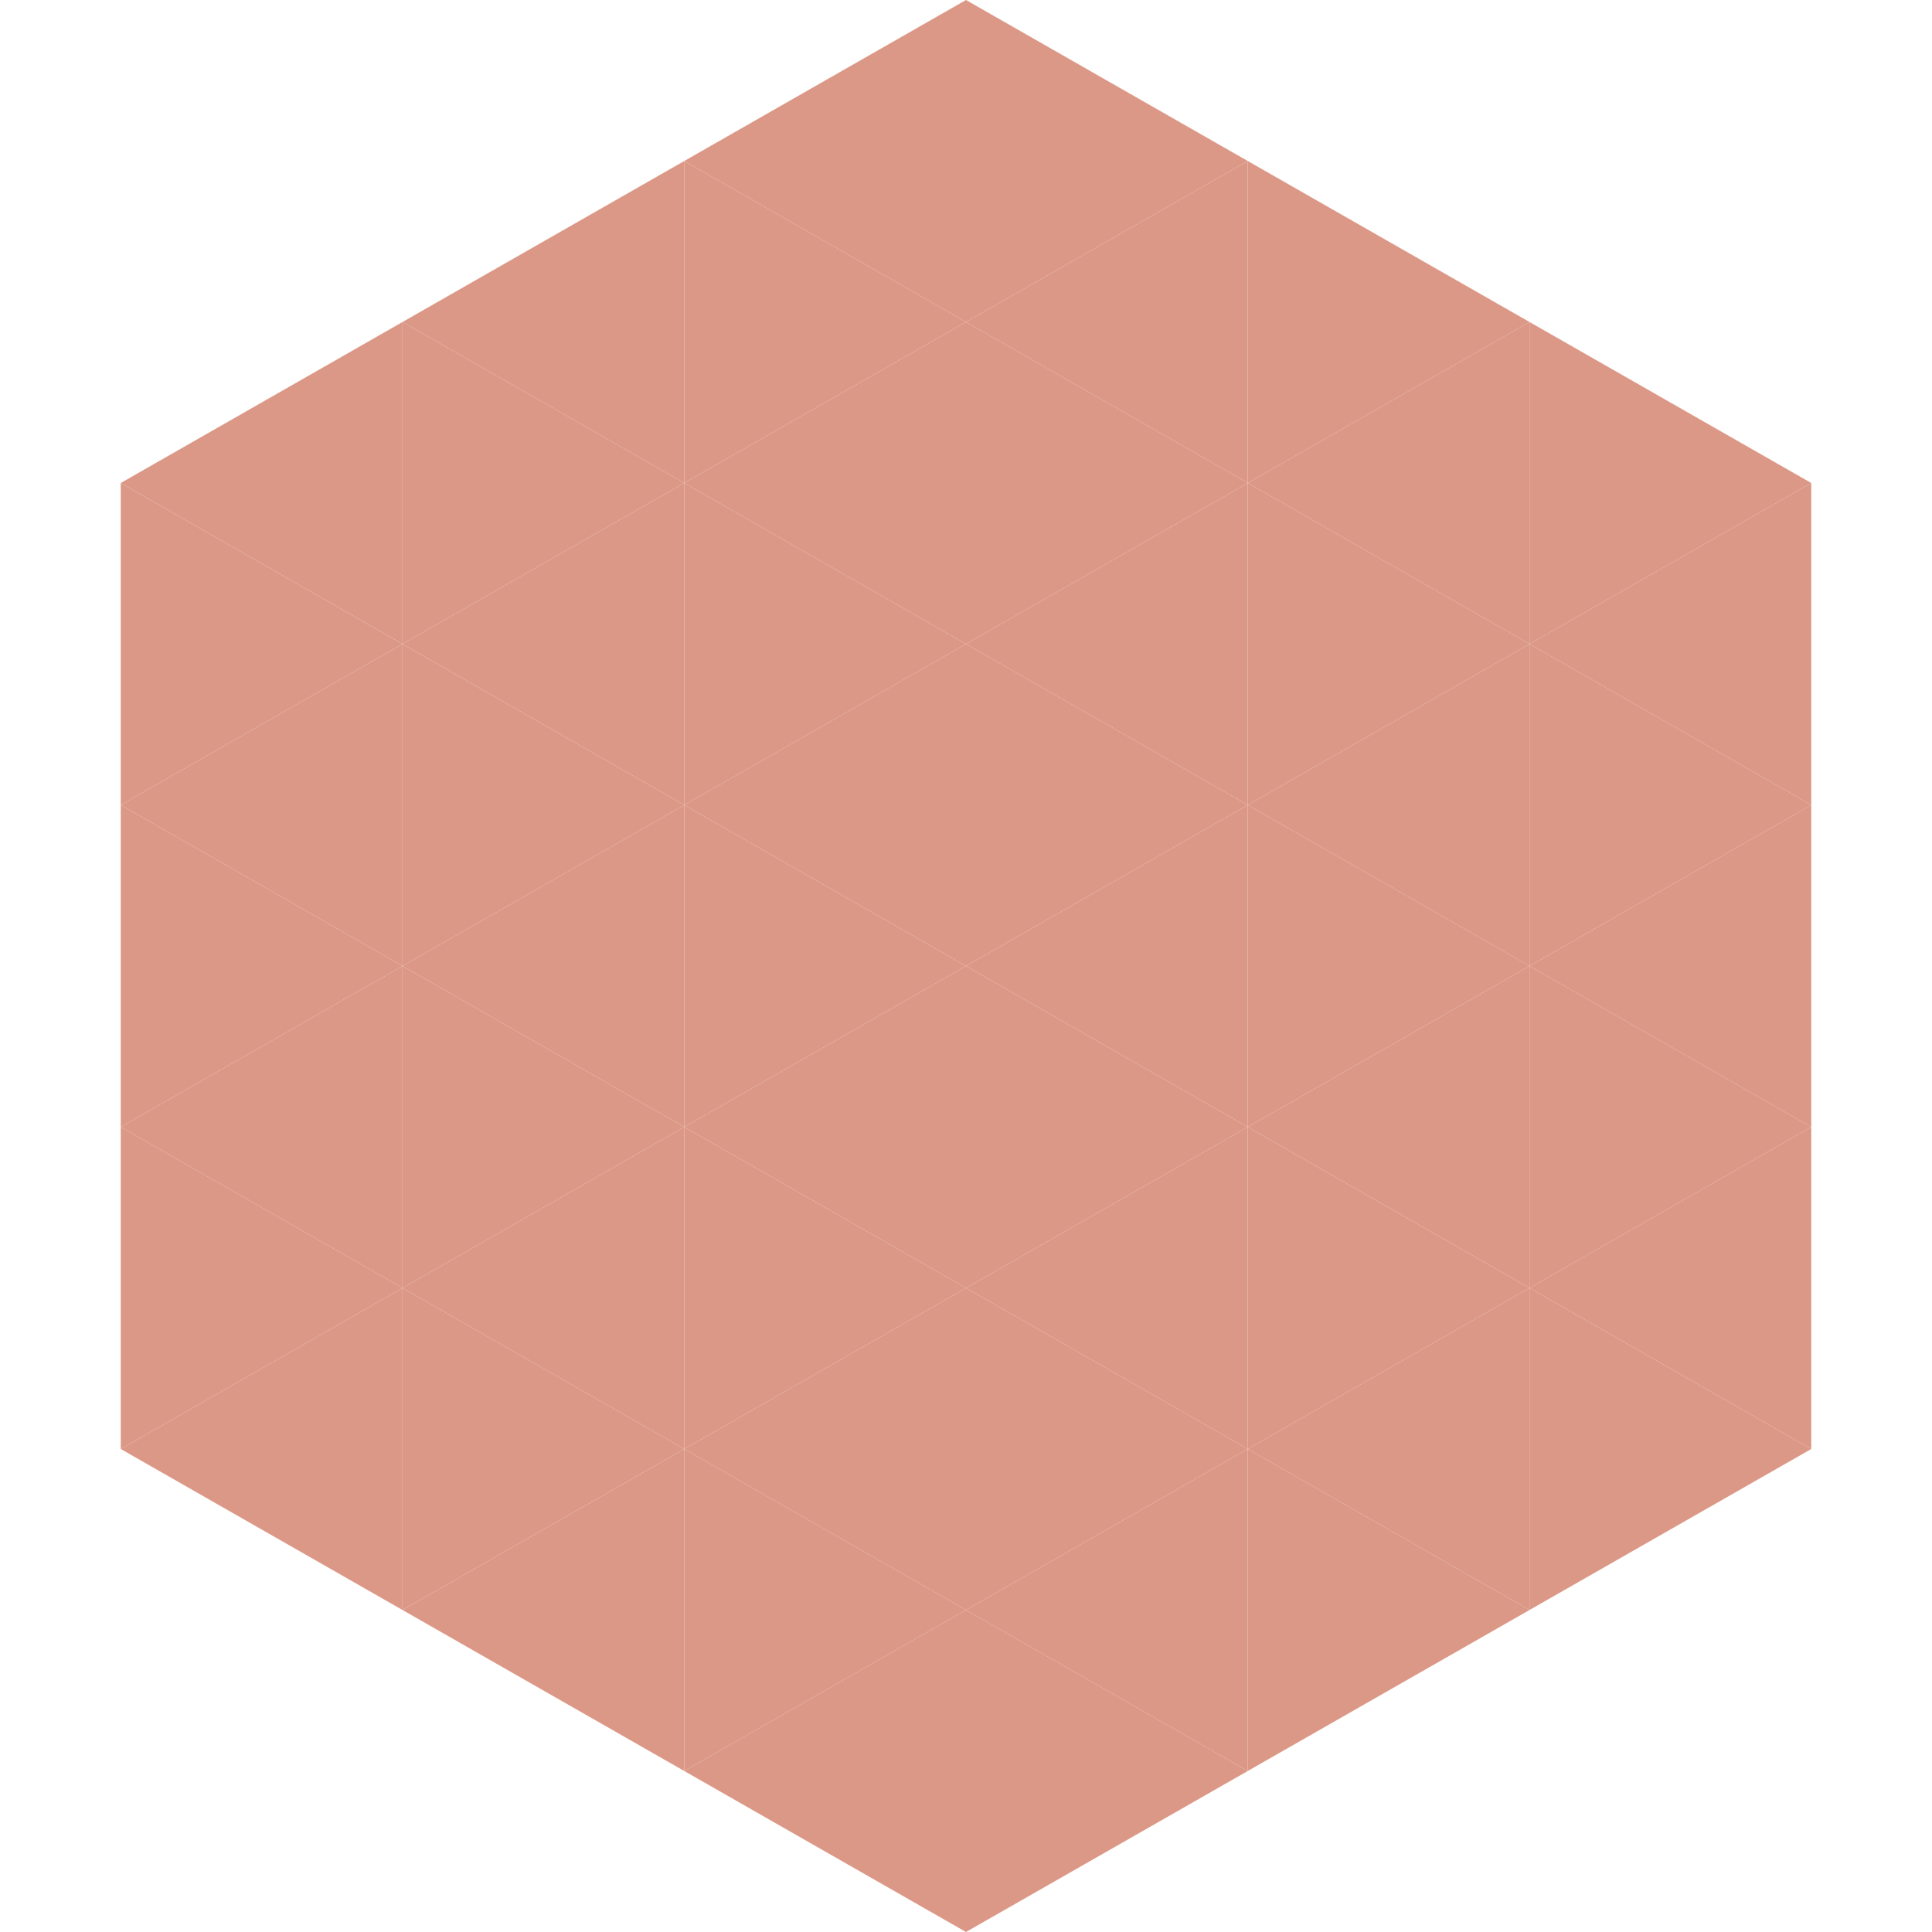
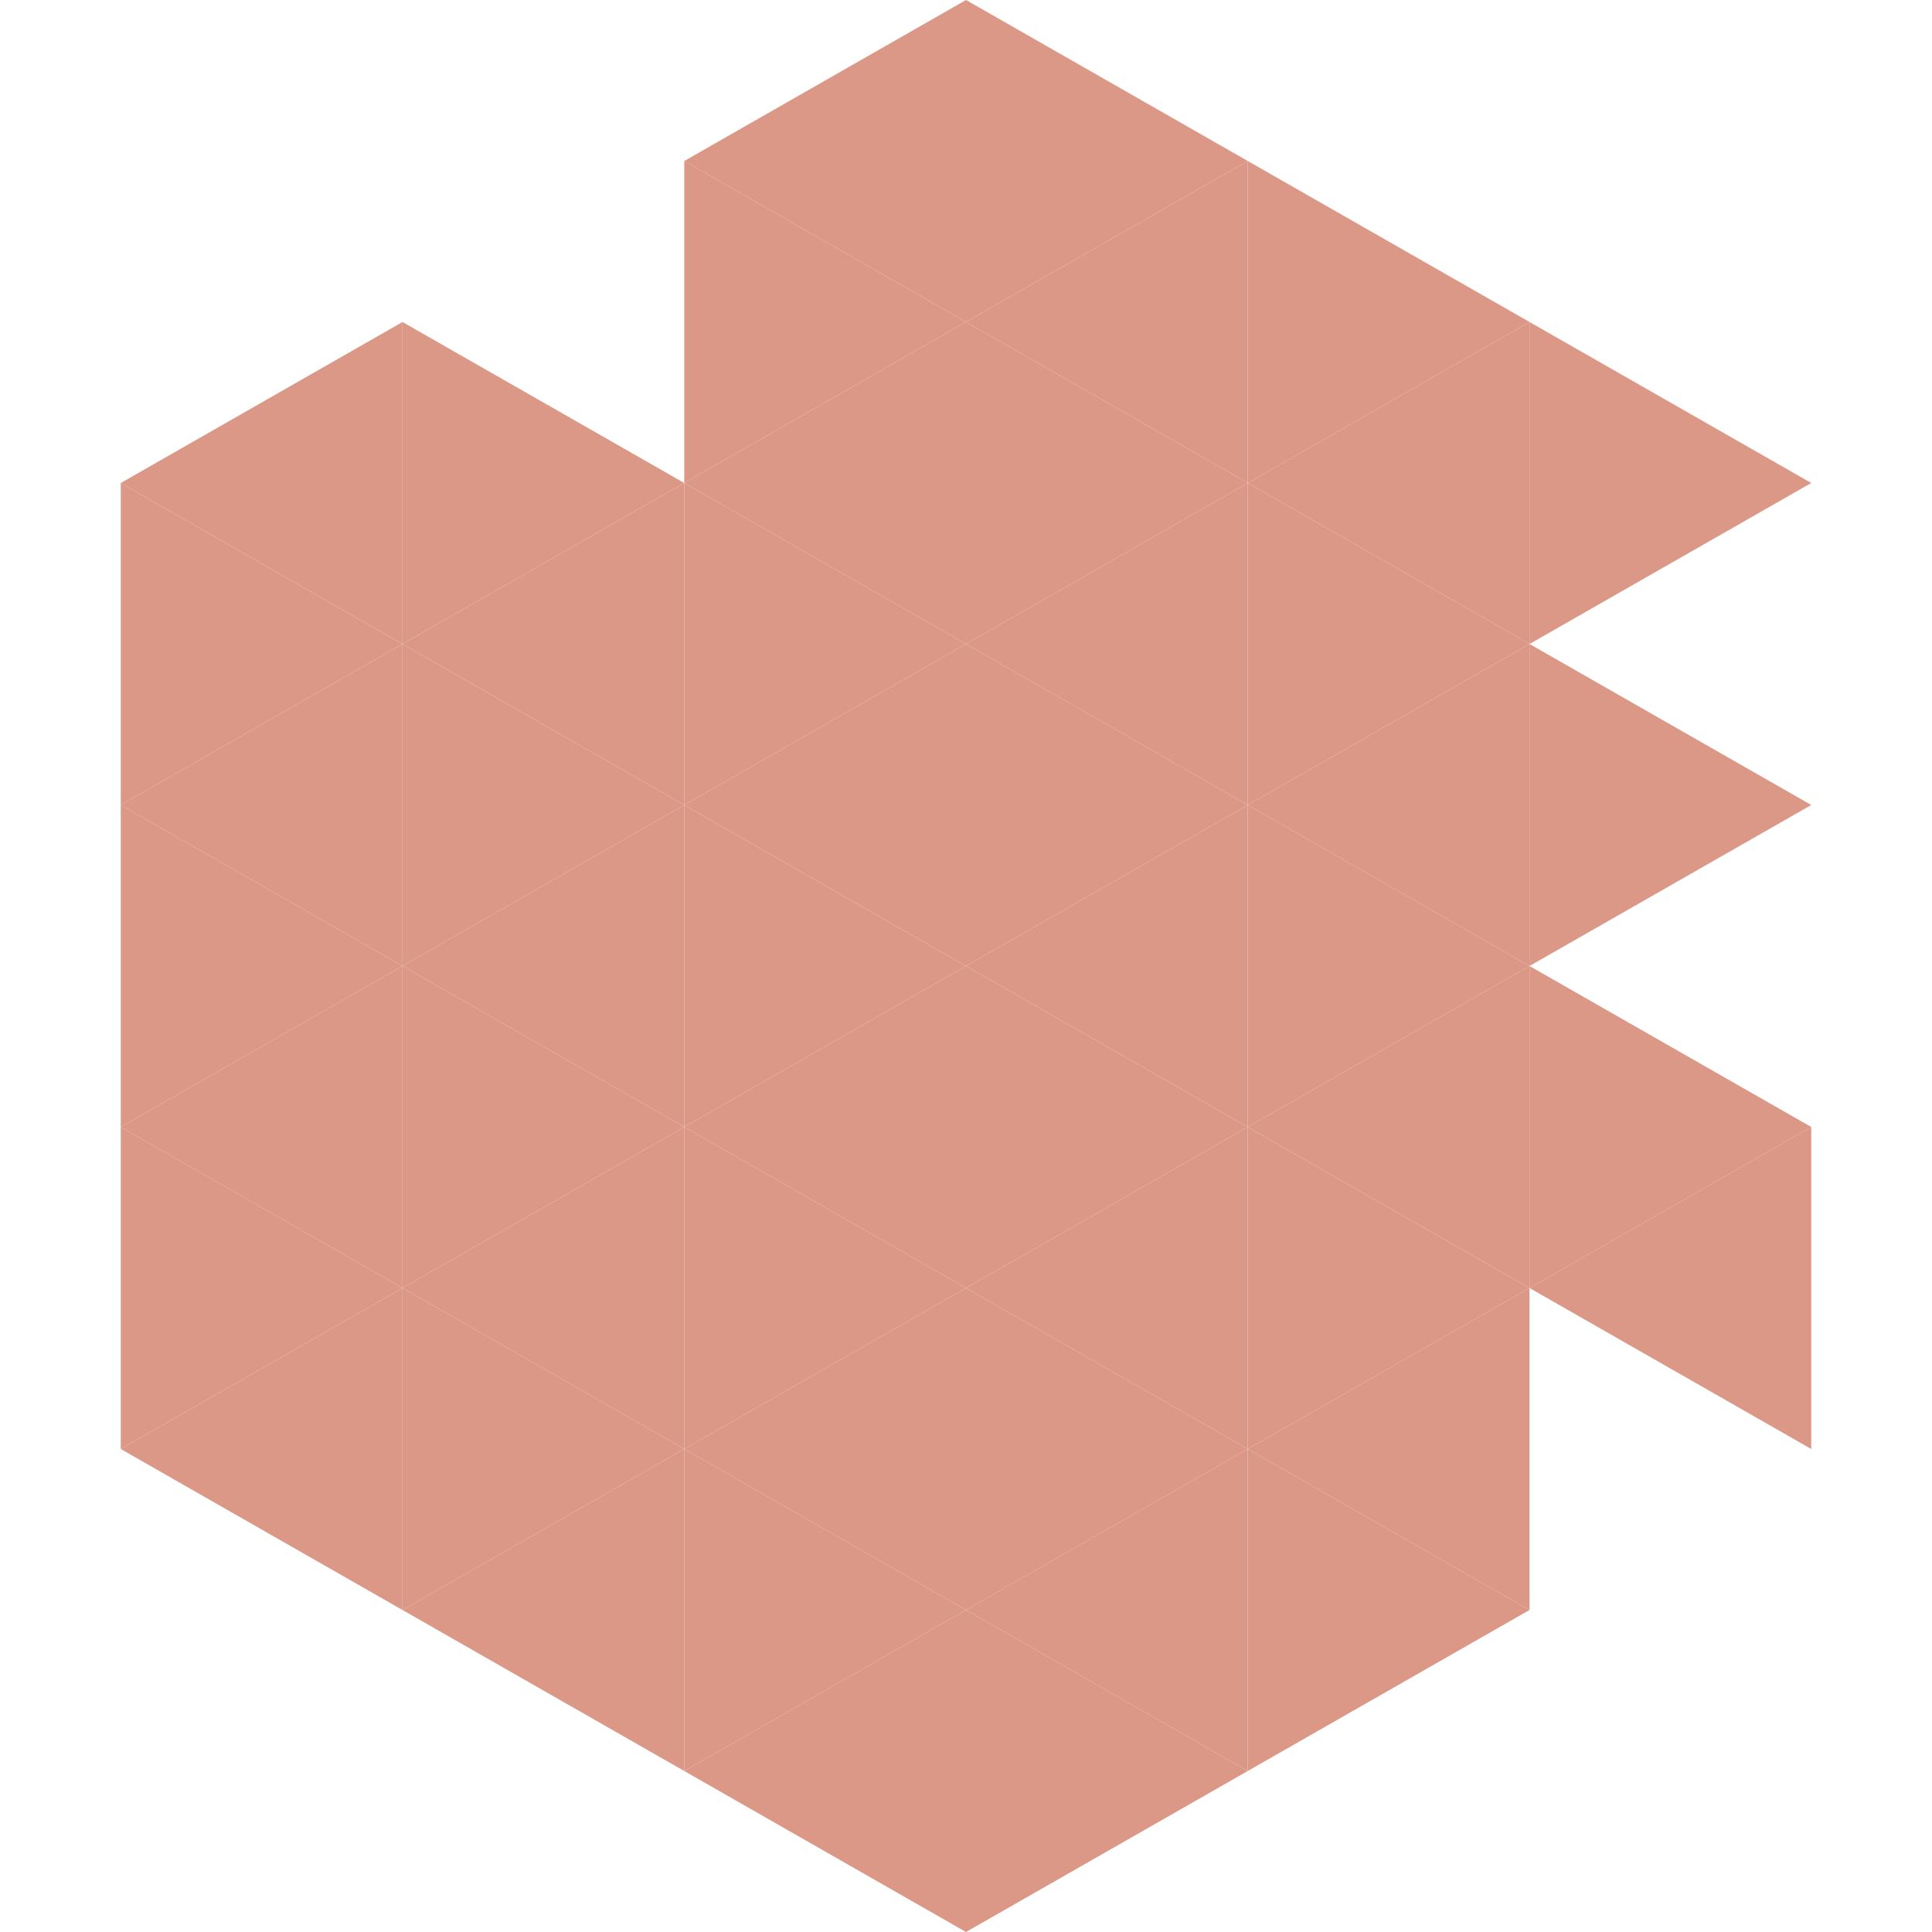
<svg xmlns="http://www.w3.org/2000/svg" width="240" height="240">
  <polygon points="50,40 15,60 50,80" style="fill:rgb(220,152,134)" />
  <polygon points="190,40 225,60 190,80" style="fill:rgb(220,152,134)" />
  <polygon points="15,60 50,80 15,100" style="fill:rgb(220,152,134)" />
-   <polygon points="225,60 190,80 225,100" style="fill:rgb(220,152,134)" />
  <polygon points="50,80 15,100 50,120" style="fill:rgb(220,152,134)" />
  <polygon points="190,80 225,100 190,120" style="fill:rgb(220,152,134)" />
  <polygon points="15,100 50,120 15,140" style="fill:rgb(220,152,134)" />
-   <polygon points="225,100 190,120 225,140" style="fill:rgb(220,152,134)" />
  <polygon points="50,120 15,140 50,160" style="fill:rgb(220,152,134)" />
  <polygon points="190,120 225,140 190,160" style="fill:rgb(220,152,134)" />
  <polygon points="15,140 50,160 15,180" style="fill:rgb(220,152,134)" />
  <polygon points="225,140 190,160 225,180" style="fill:rgb(220,152,134)" />
  <polygon points="50,160 15,180 50,200" style="fill:rgb(220,152,134)" />
-   <polygon points="190,160 225,180 190,200" style="fill:rgb(220,152,134)" />
  <polygon points="15,180 50,200 15,220" style="fill:rgb(255,255,255); fill-opacity:0" />
  <polygon points="225,180 190,200 225,220" style="fill:rgb(255,255,255); fill-opacity:0" />
  <polygon points="50,0 85,20 50,40" style="fill:rgb(255,255,255); fill-opacity:0" />
-   <polygon points="190,0 155,20 190,40" style="fill:rgb(255,255,255); fill-opacity:0" />
-   <polygon points="85,20 50,40 85,60" style="fill:rgb(220,152,134)" />
  <polygon points="155,20 190,40 155,60" style="fill:rgb(220,152,134)" />
  <polygon points="50,40 85,60 50,80" style="fill:rgb(220,152,134)" />
  <polygon points="190,40 155,60 190,80" style="fill:rgb(220,152,134)" />
  <polygon points="85,60 50,80 85,100" style="fill:rgb(220,152,134)" />
  <polygon points="155,60 190,80 155,100" style="fill:rgb(220,152,134)" />
  <polygon points="50,80 85,100 50,120" style="fill:rgb(220,152,134)" />
  <polygon points="190,80 155,100 190,120" style="fill:rgb(220,152,134)" />
  <polygon points="85,100 50,120 85,140" style="fill:rgb(220,152,134)" />
  <polygon points="155,100 190,120 155,140" style="fill:rgb(220,152,134)" />
  <polygon points="50,120 85,140 50,160" style="fill:rgb(220,152,134)" />
  <polygon points="190,120 155,140 190,160" style="fill:rgb(220,152,134)" />
  <polygon points="85,140 50,160 85,180" style="fill:rgb(220,152,134)" />
  <polygon points="155,140 190,160 155,180" style="fill:rgb(220,152,134)" />
  <polygon points="50,160 85,180 50,200" style="fill:rgb(220,152,134)" />
  <polygon points="190,160 155,180 190,200" style="fill:rgb(220,152,134)" />
  <polygon points="85,180 50,200 85,220" style="fill:rgb(220,152,134)" />
  <polygon points="155,180 190,200 155,220" style="fill:rgb(220,152,134)" />
  <polygon points="120,0 85,20 120,40" style="fill:rgb(220,152,134)" />
  <polygon points="120,0 155,20 120,40" style="fill:rgb(220,152,134)" />
  <polygon points="85,20 120,40 85,60" style="fill:rgb(220,152,134)" />
  <polygon points="155,20 120,40 155,60" style="fill:rgb(220,152,134)" />
  <polygon points="120,40 85,60 120,80" style="fill:rgb(220,152,134)" />
  <polygon points="120,40 155,60 120,80" style="fill:rgb(220,152,134)" />
  <polygon points="85,60 120,80 85,100" style="fill:rgb(220,152,134)" />
  <polygon points="155,60 120,80 155,100" style="fill:rgb(220,152,134)" />
  <polygon points="120,80 85,100 120,120" style="fill:rgb(220,152,134)" />
  <polygon points="120,80 155,100 120,120" style="fill:rgb(220,152,134)" />
  <polygon points="85,100 120,120 85,140" style="fill:rgb(220,152,134)" />
  <polygon points="155,100 120,120 155,140" style="fill:rgb(220,152,134)" />
  <polygon points="120,120 85,140 120,160" style="fill:rgb(220,152,134)" />
  <polygon points="120,120 155,140 120,160" style="fill:rgb(220,152,134)" />
  <polygon points="85,140 120,160 85,180" style="fill:rgb(220,152,134)" />
  <polygon points="155,140 120,160 155,180" style="fill:rgb(220,152,134)" />
  <polygon points="120,160 85,180 120,200" style="fill:rgb(220,152,134)" />
  <polygon points="120,160 155,180 120,200" style="fill:rgb(220,152,134)" />
  <polygon points="85,180 120,200 85,220" style="fill:rgb(220,152,134)" />
  <polygon points="155,180 120,200 155,220" style="fill:rgb(220,152,134)" />
  <polygon points="120,200 85,220 120,240" style="fill:rgb(220,152,134)" />
  <polygon points="120,200 155,220 120,240" style="fill:rgb(220,152,134)" />
  <polygon points="85,220 120,240 85,260" style="fill:rgb(255,255,255); fill-opacity:0" />
  <polygon points="155,220 120,240 155,260" style="fill:rgb(255,255,255); fill-opacity:0" />
</svg>